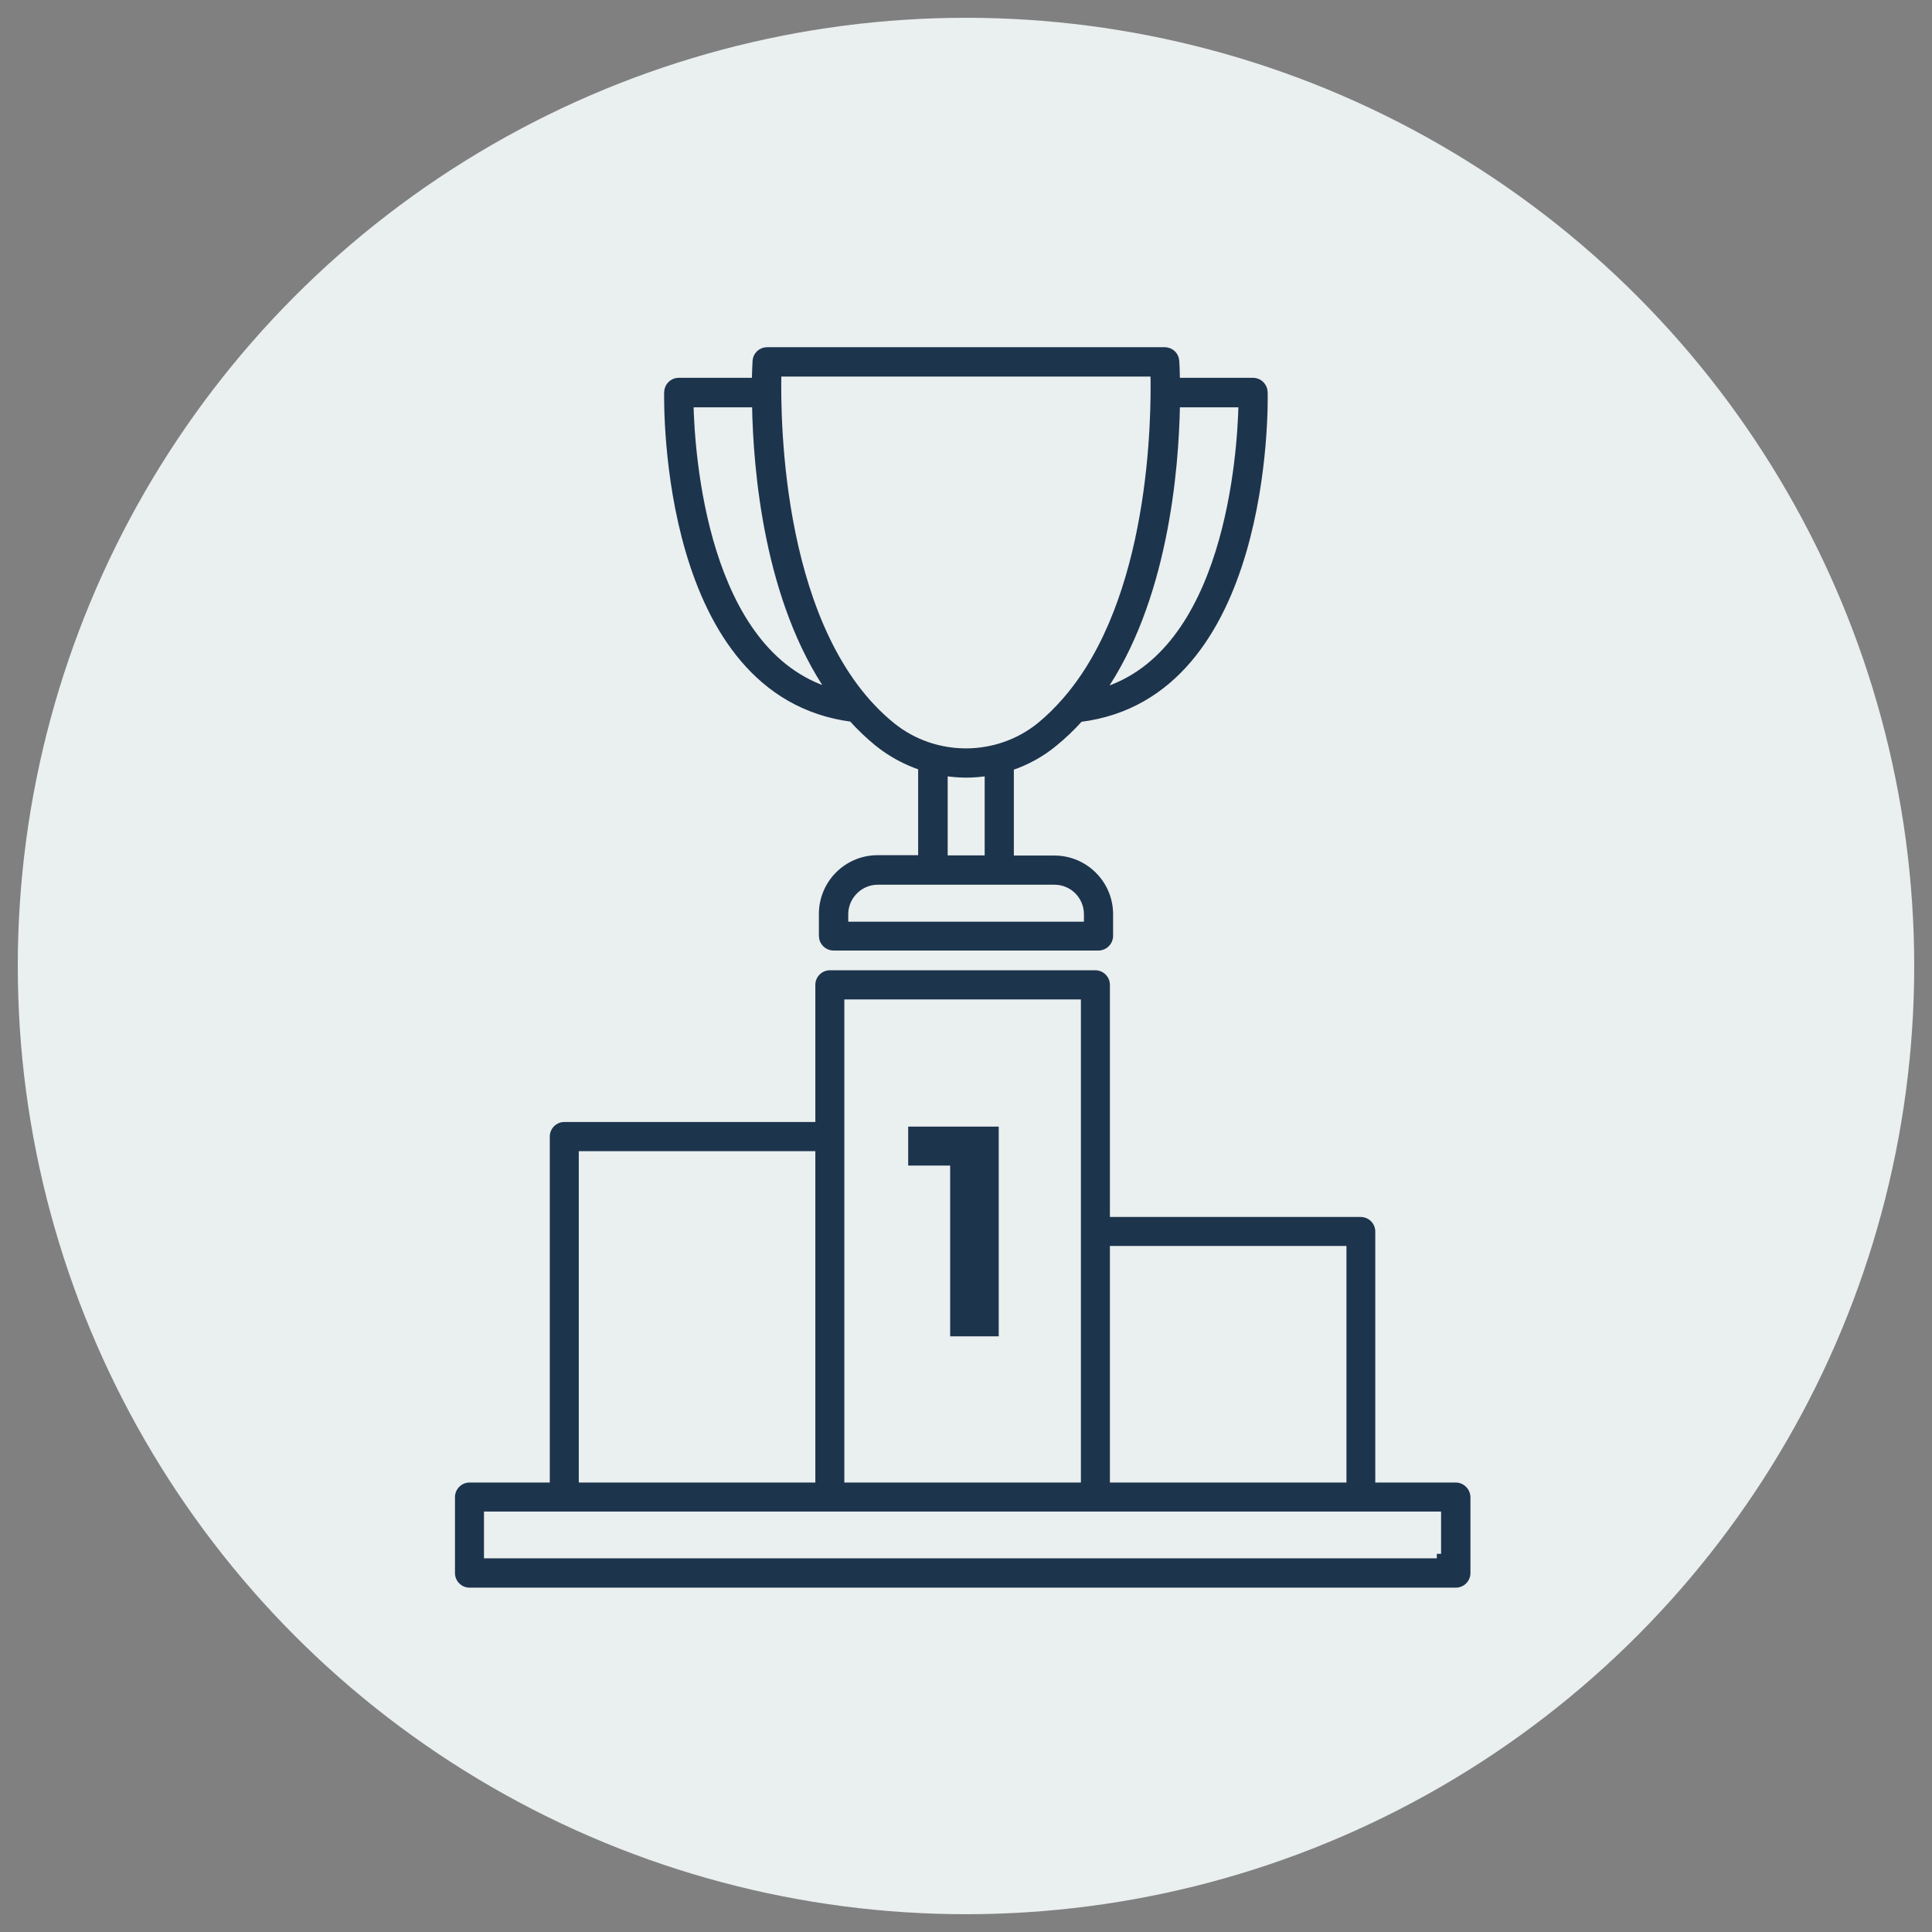
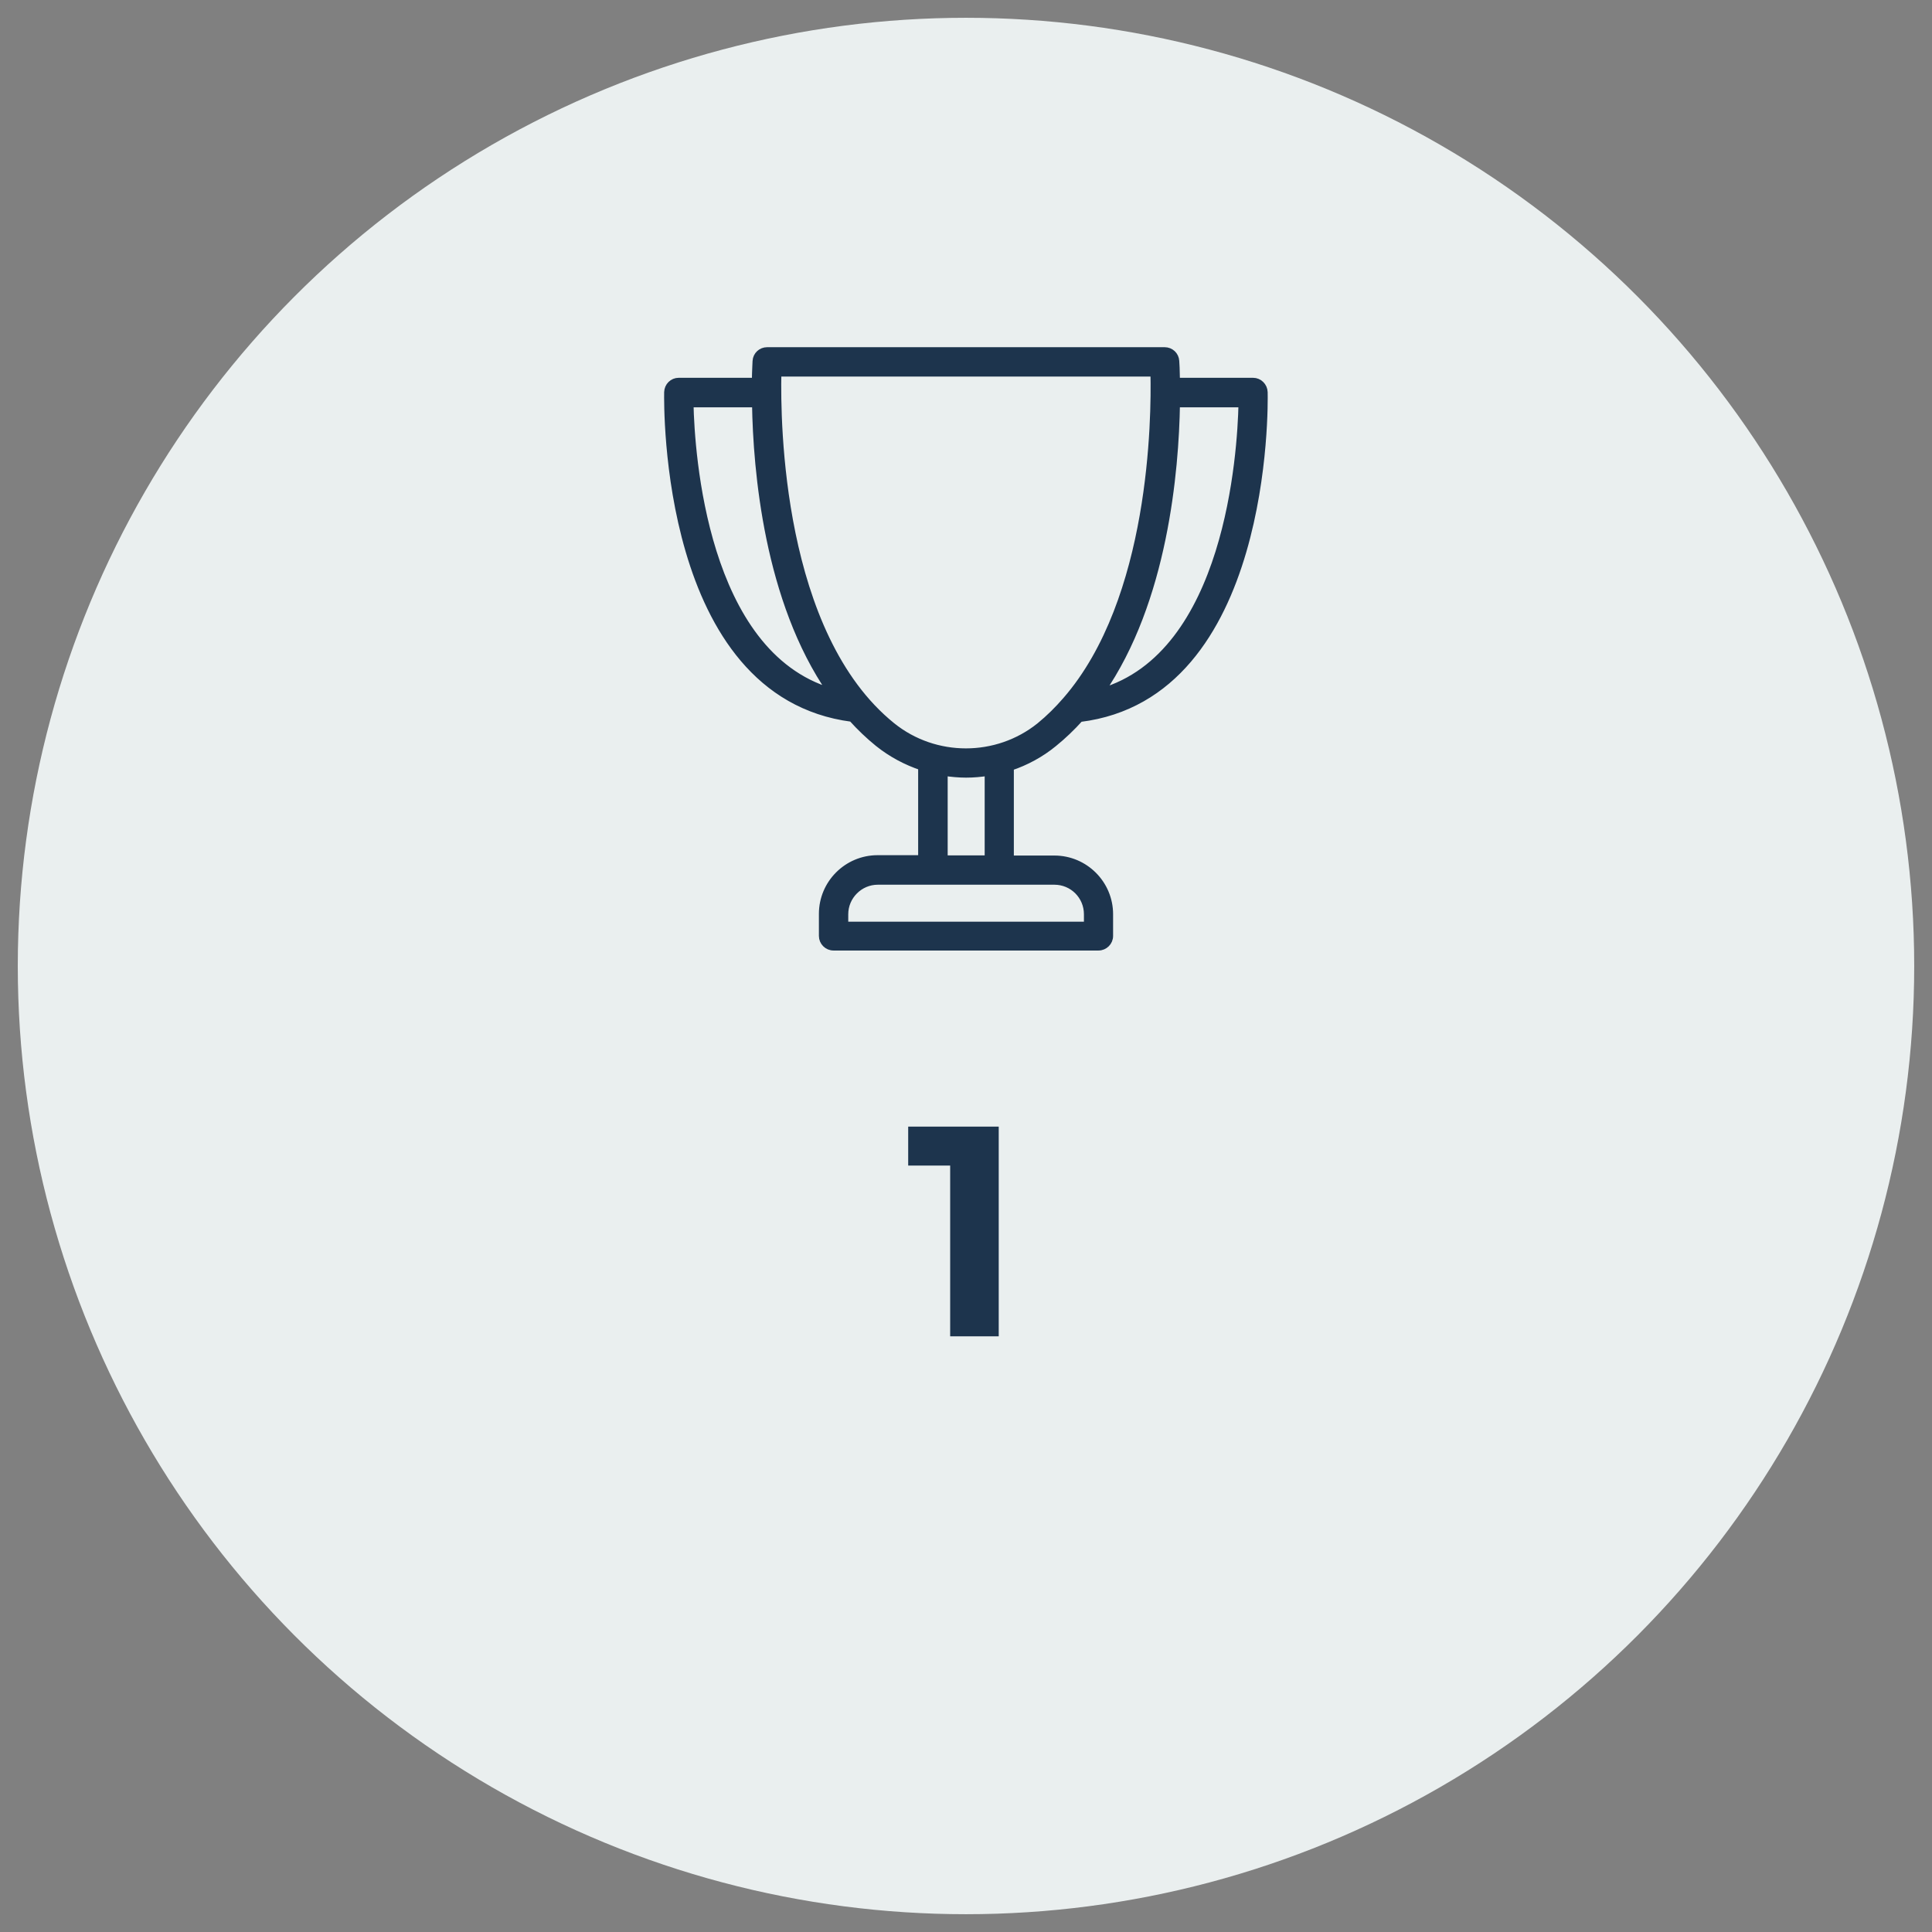
<svg xmlns="http://www.w3.org/2000/svg" version="1.1" id="Layer_1" x="0px" y="0px" viewBox="0 0 1086.2 1086.2" style="enable-background:new 0 0 1086.2 1086.2;" xml:space="preserve">
  <rect x="0" y="0" width="1086.2" height="1086.2" fill="#808080" stroke="none" />
  <style type="text/css">
	.st0{fill:#EAEFEF;}
	.st1{fill:#1D344D;stroke:#EAEFEF;stroke-width:5;stroke-miterlimit:10;}
	.st2{fill:#1D344D;stroke:#1D344D;stroke-width:4;stroke-miterlimit:10;}
	.st3{fill:#1D344D;}
</style>
  <circle class="st0" cx="543.1" cy="543.1" r="533.1" />
  <g>
-     <path class="st1" d="M818.4,831h-42.7V692.4c0-5.9-4.8-10.7-10.7-10.7H626.5v-128c0-5.9-4.8-10.7-10.7-10.7H466.6   c-5.9,0-10.7,4.8-10.7,10.7v74.6H317.3c-5.9,0-10.7,4.8-10.7,10.7V831H264c-5.9,0-10.7,4.8-10.7,10.7v42.7   c0,5.9,4.8,10.7,10.7,10.7h554.5c5.9,0,10.7-4.8,10.7-10.7v-42.7C829.1,835.8,824.3,831,818.4,831z M754.5,703v128h-128V703H754.5z    M477.2,564.4h128V831h-128V564.4z M327.9,649.7h128V831h-128V649.7z M807.8,873.6H274.6v-21.3h533.1V873.6z" />
-   </g>
+     </g>
  <path class="st2" d="M592.4,417.9c5.3-4.3,10.1-8.9,14.7-14c106-13,103.8-176.3,103.6-183.4c-0.1-3.4-2.9-6.1-6.2-6.1h-43.1  c-0.1-6.4-0.3-10.5-0.4-11.4c-0.2-3.3-2.9-5.8-6.2-5.8H431.3c-3.3,0-6,2.5-6.2,5.8c0,0.9-0.3,5-0.4,11.4h-43.1  c-3.4,0-6.1,2.7-6.2,6.1c-0.1,7-2.4,169.6,103.6,183.3c4.5,5,9.4,9.7,14.7,14c7.5,6,15.8,10.4,24.5,13.3v51.7h-24.8  c-17.1,0-31,13.9-31,31v12.4c0,3.4,2.8,6.2,6.2,6.2h149c3.4,0,6.2-2.8,6.2-6.2V514c0-17.1-13.9-31-31-31H568v-51.7  C576.7,428.4,585.1,423.9,592.4,417.9L592.4,417.9z M618.9,389.1c35.7-51.3,41.9-124.7,42.5-162.1h36.9  C697.7,254.7,690.7,368.3,618.9,389.1L618.9,389.1z M387.9,227h36.9c0.6,37.4,6.8,110.6,42.4,161.9  C395.5,367.6,388.5,254.6,387.9,227z M437.3,209.7h211.5c0.6,25.4-0.3,127.5-49.4,184c-4.5,5.2-9.4,10.1-14.8,14.5  c-24.1,19.4-59,19.4-83.1,0C437.8,356.8,436.7,237.5,437.3,209.7L437.3,209.7z M611.4,514v6.2H474.9V514c0-10.2,8.4-18.6,18.6-18.6  h99.3C603.1,495.4,611.4,503.7,611.4,514z M555.6,482.9h-24.8v-48.7c4.1,0.6,8.3,1,12.4,1c4.2,0,8.3-0.4,12.4-1V482.9z" />
  <g>
    <path class="st3" d="M561.5,633.4v117.9h-27.3v-96h-23.6v-21.9H561.5z" />
  </g>
</svg>